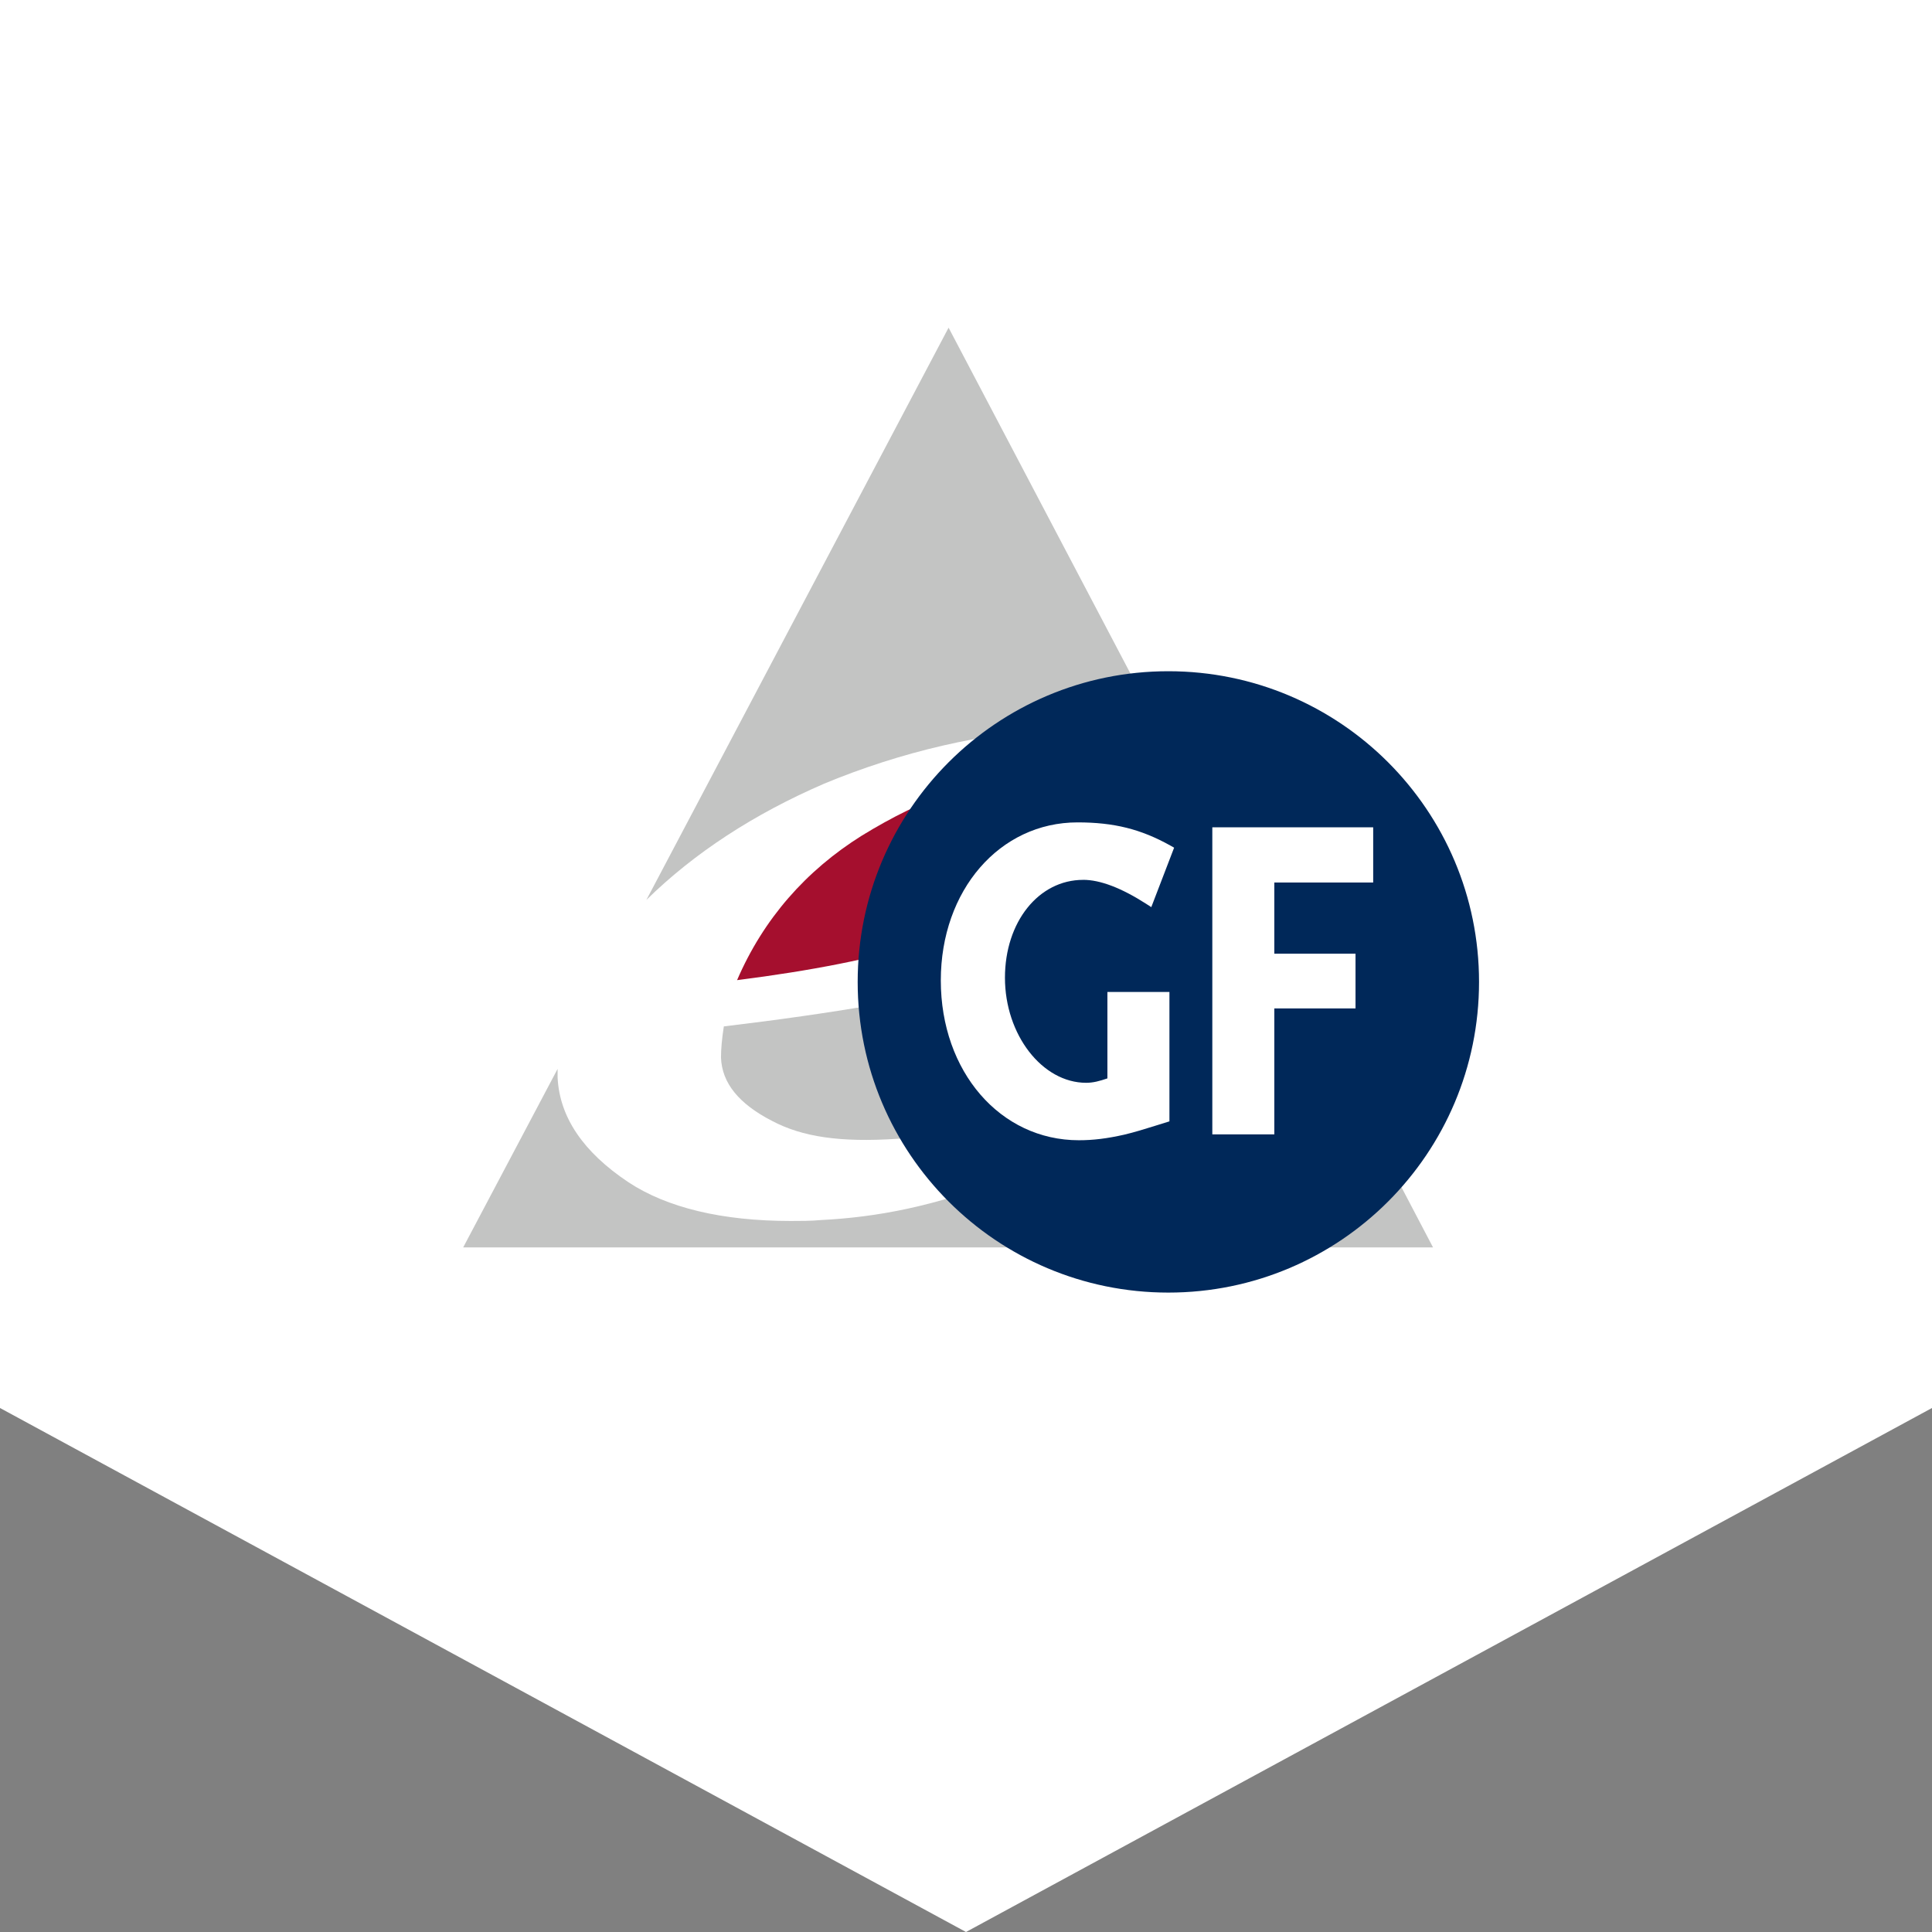
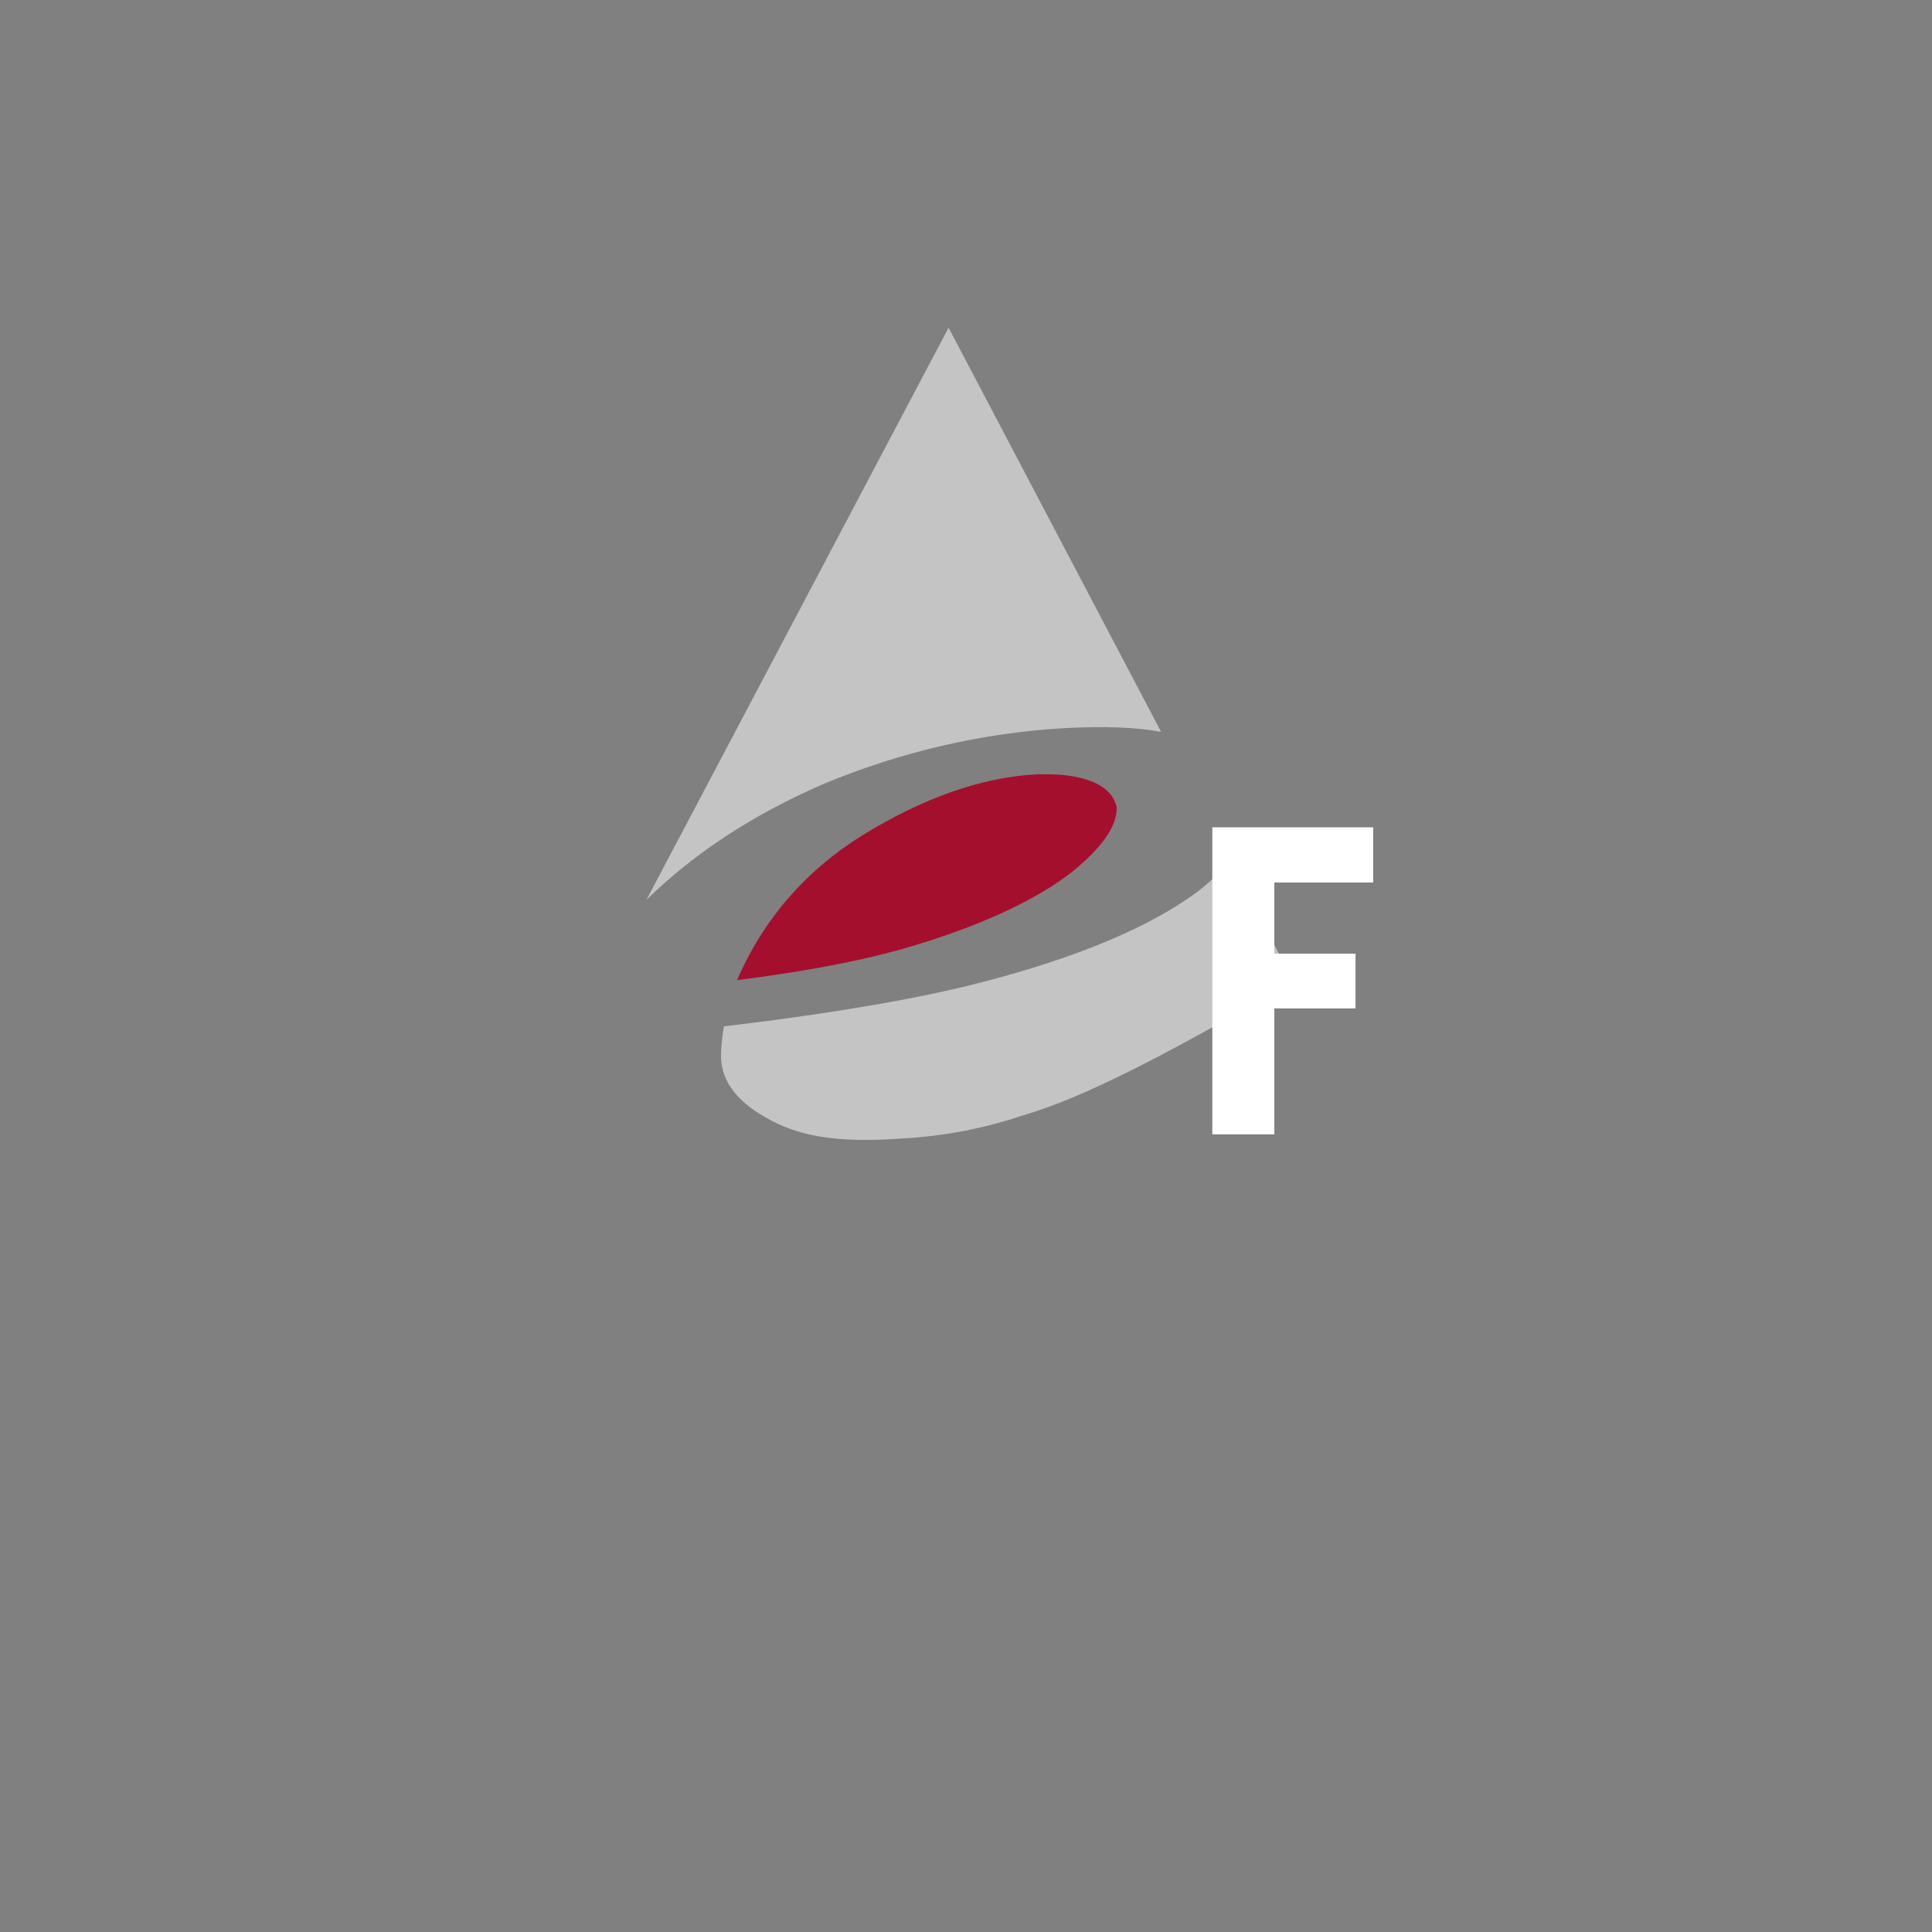
<svg xmlns="http://www.w3.org/2000/svg" id="Layer_1" viewBox="362.5 362.5 75 75">
  <rect x="362.5" y="362.5" width="75" height="75" fill="#808080" stroke="none" />
  <defs>
    <style>      .st0 {        fill: #a50f2e;      }      .st1 {        fill: #fff;      }      .st2 {        fill: #002859;      }      .st3 {        fill: #c3c4c3;      }    </style>
  </defs>
-   <polygon class="st1" points="362.5 362.5 362.5 417.158 400 437.5 437.5 417.158 437.5 362.5 362.5 362.5" />
  <g>
    <path class="st0" d="M405.079,392.925c-.44-.219-1.1-.367-1.869-.367h-.44c-2.163.11-4.436.917-6.818,2.383-2.162,1.356-3.813,3.225-4.839,5.608,2.896-.367,5.315-.843,7.149-1.429,2.603-.807,4.546-1.76,5.828-2.75,1.174-.953,1.797-1.796,1.76-2.567-.074-.11-.074-.512-.769-.879" />
    <path class="st3" d="M409.001,397.104c-1.869,1.393-4.692,2.567-8.358,3.519-2.383.624-5.756,1.21-10.044,1.722-.074.476-.11.881-.11,1.21.036.99.696,1.797,1.979,2.457,1.174.622,2.64.843,4.876.696,1.539-.074,3.006-.329,4.435-.769l.221-.074c1.465-.44,3.629-1.136,10.704-5.279l-2.457-4.692c-.329.44-.732.807-1.246,1.21" />
    <path class="st3" d="M394.485,392.925c3.006-1.246,6.158-1.979,9.385-2.162,1.467-.074,2.712-.038,3.703.146l-8.249-15.689-11.731,22.214c1.869-1.832,4.179-3.335,6.892-4.508" />
-     <path class="st3" d="M413.4,401.906c-10.008,6.342-14.736,7.735-19.026,7.956-.403.036-.806.036-1.172.036-2.676,0-4.803-.514-6.306-1.503-1.76-1.174-2.676-2.529-2.75-4.069v-.331l-3.665,6.929h37.649l-4.729-9.018Z" />
-     <path class="st2" d="M407.855,388.557c6.661,0,12.061,5.4,12.061,12.061,0,6.66-5.4,12.06-12.061,12.06s-12.06-5.4-12.06-12.06c0-6.661,5.399-12.061,12.06-12.061" />
-     <path class="st1" d="M404.549,396.655c.658,0,1.481.313,2.44.928l.204.132.886-2.308-.15-.085c-1.142-.636-2.185-.897-3.599-.897-3.026,0-5.308,2.638-5.308,6.135,0,3.536,2.304,6.204,5.36,6.204.558,0,1.1-.067,1.754-.215.401-.094.797-.218,1.218-.349l.543-.169v-5.024h-2.408v3.356c-.301.103-.55.171-.824.171-1.708,0-3.153-1.868-3.153-4.079,0-2.165,1.306-3.799,3.036-3.799" />
  </g>
  <polygon class="st1" points="415.807 396.759 415.807 394.616 409.562 394.616 409.562 406.536 411.969 406.536 411.969 401.647 415.121 401.647 415.121 399.522 411.969 399.522 411.969 396.759 415.807 396.759" />
</svg>